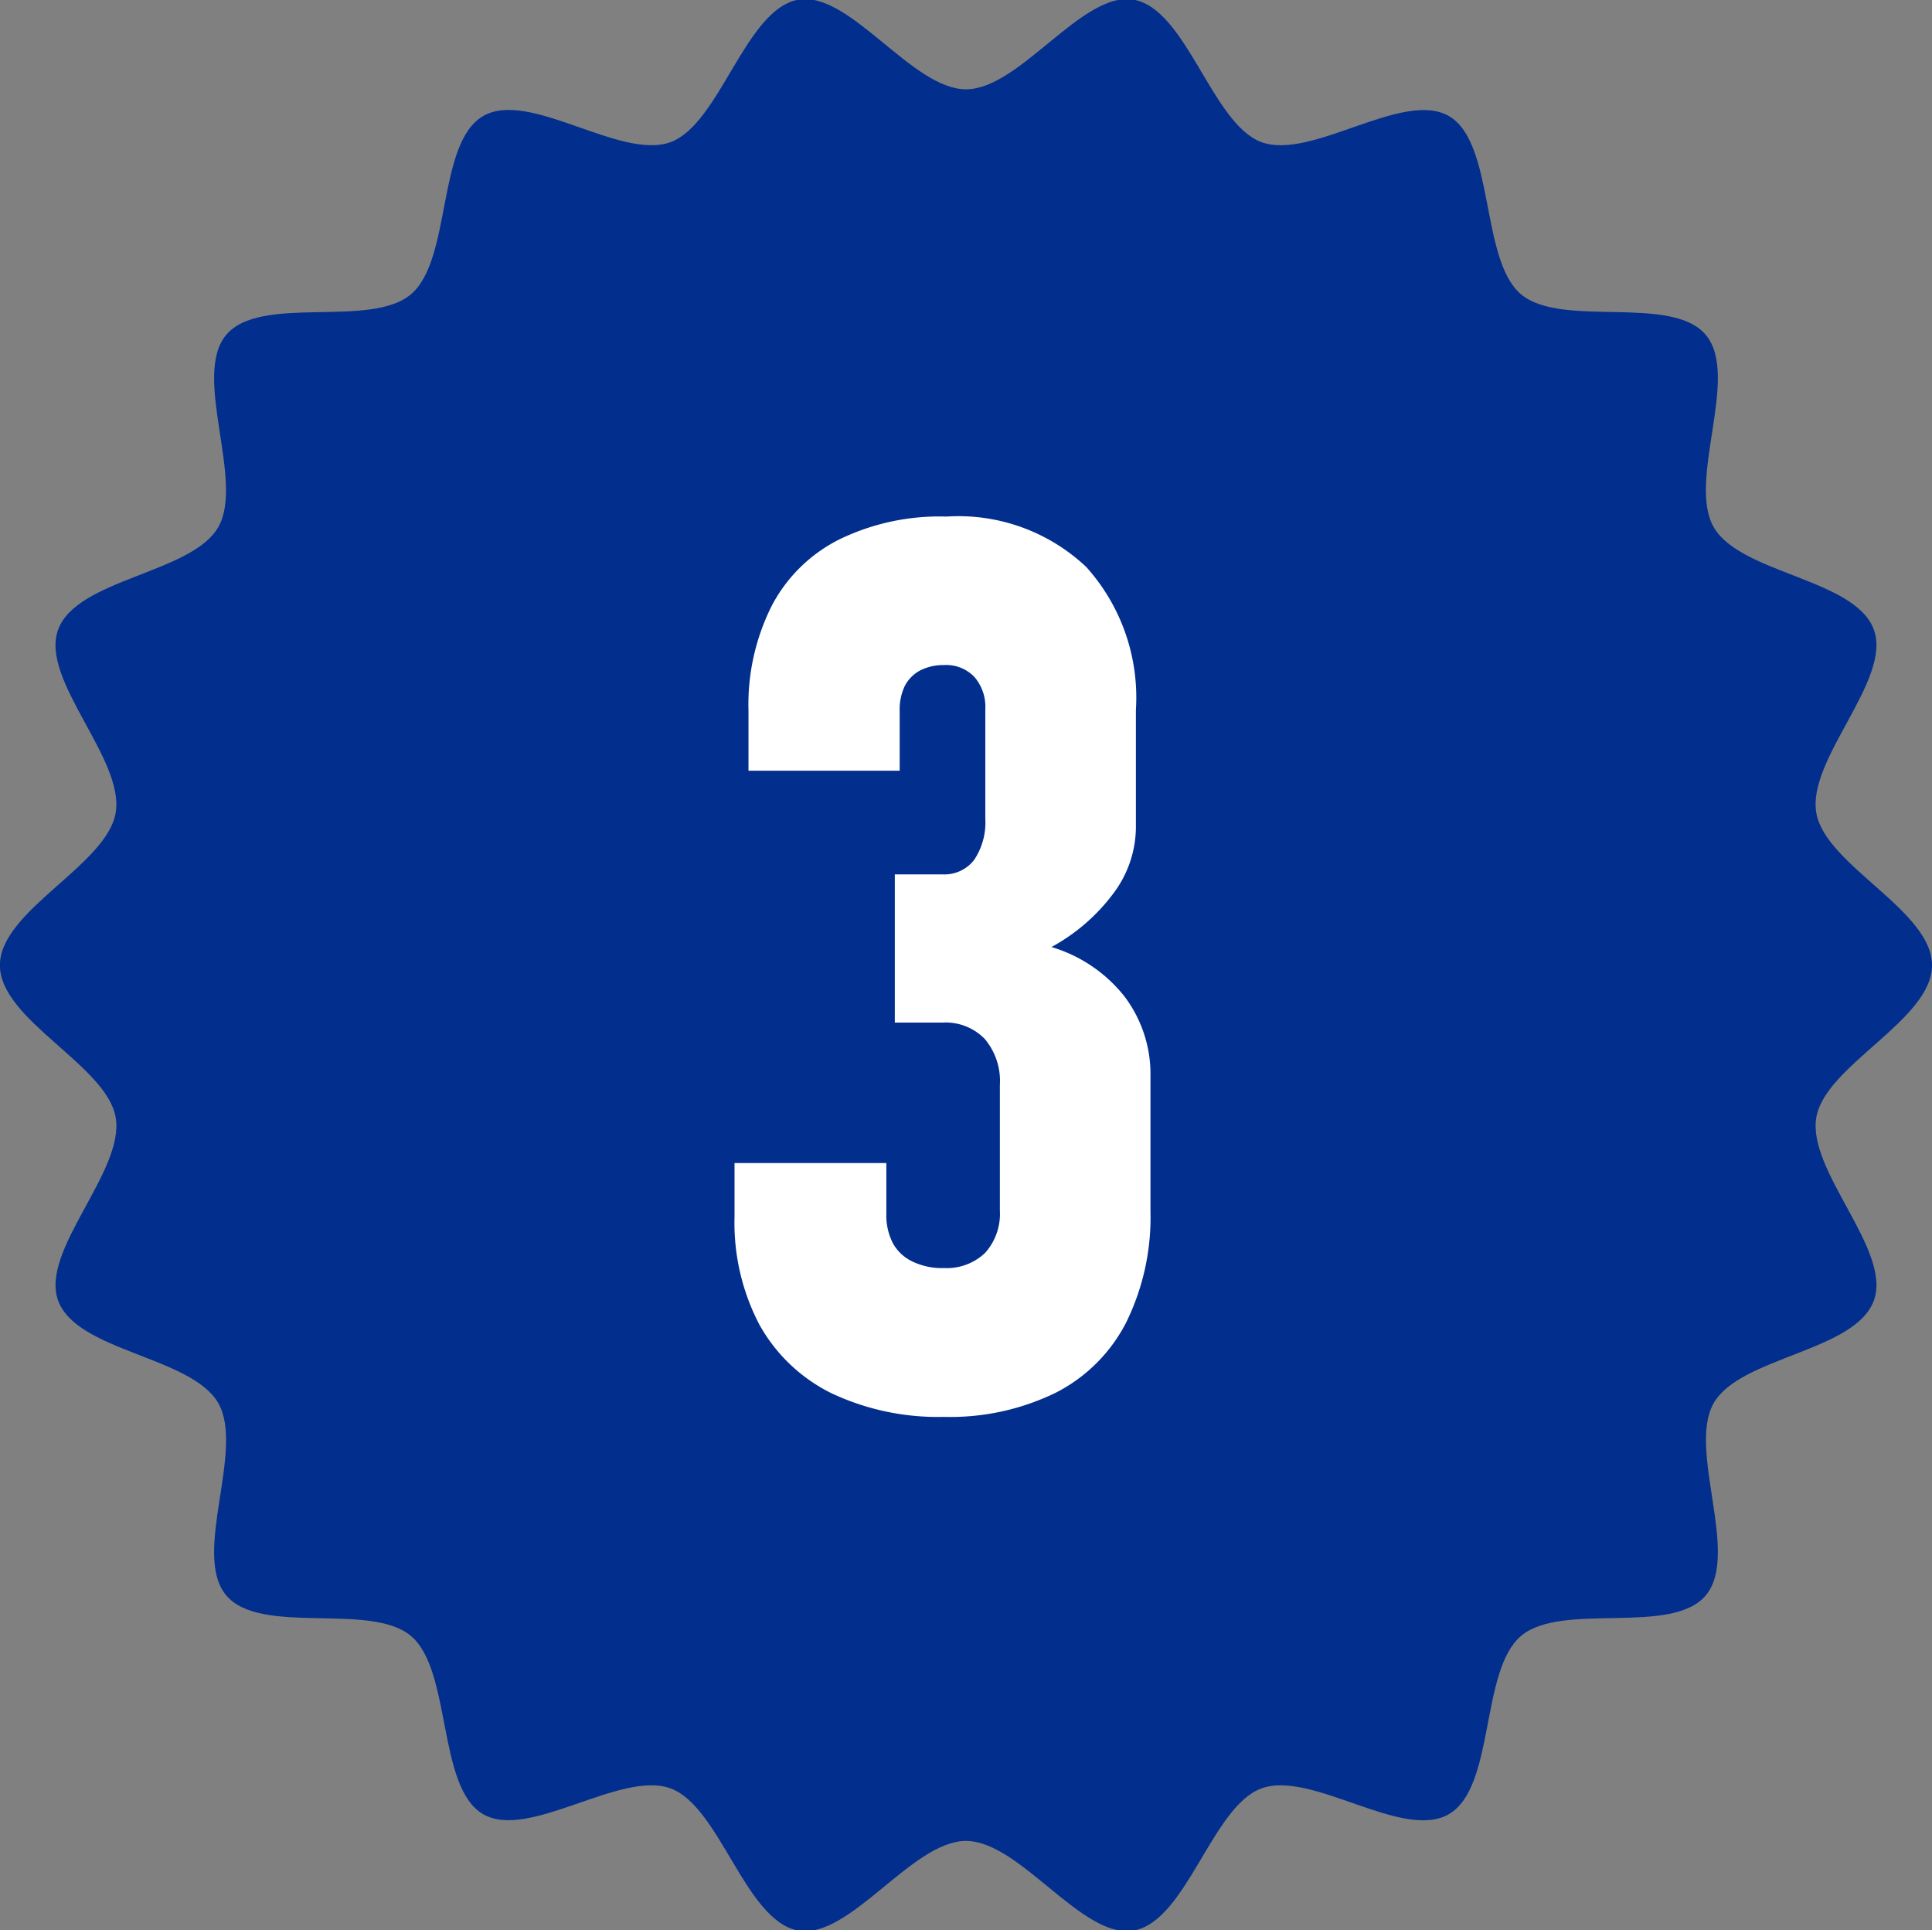
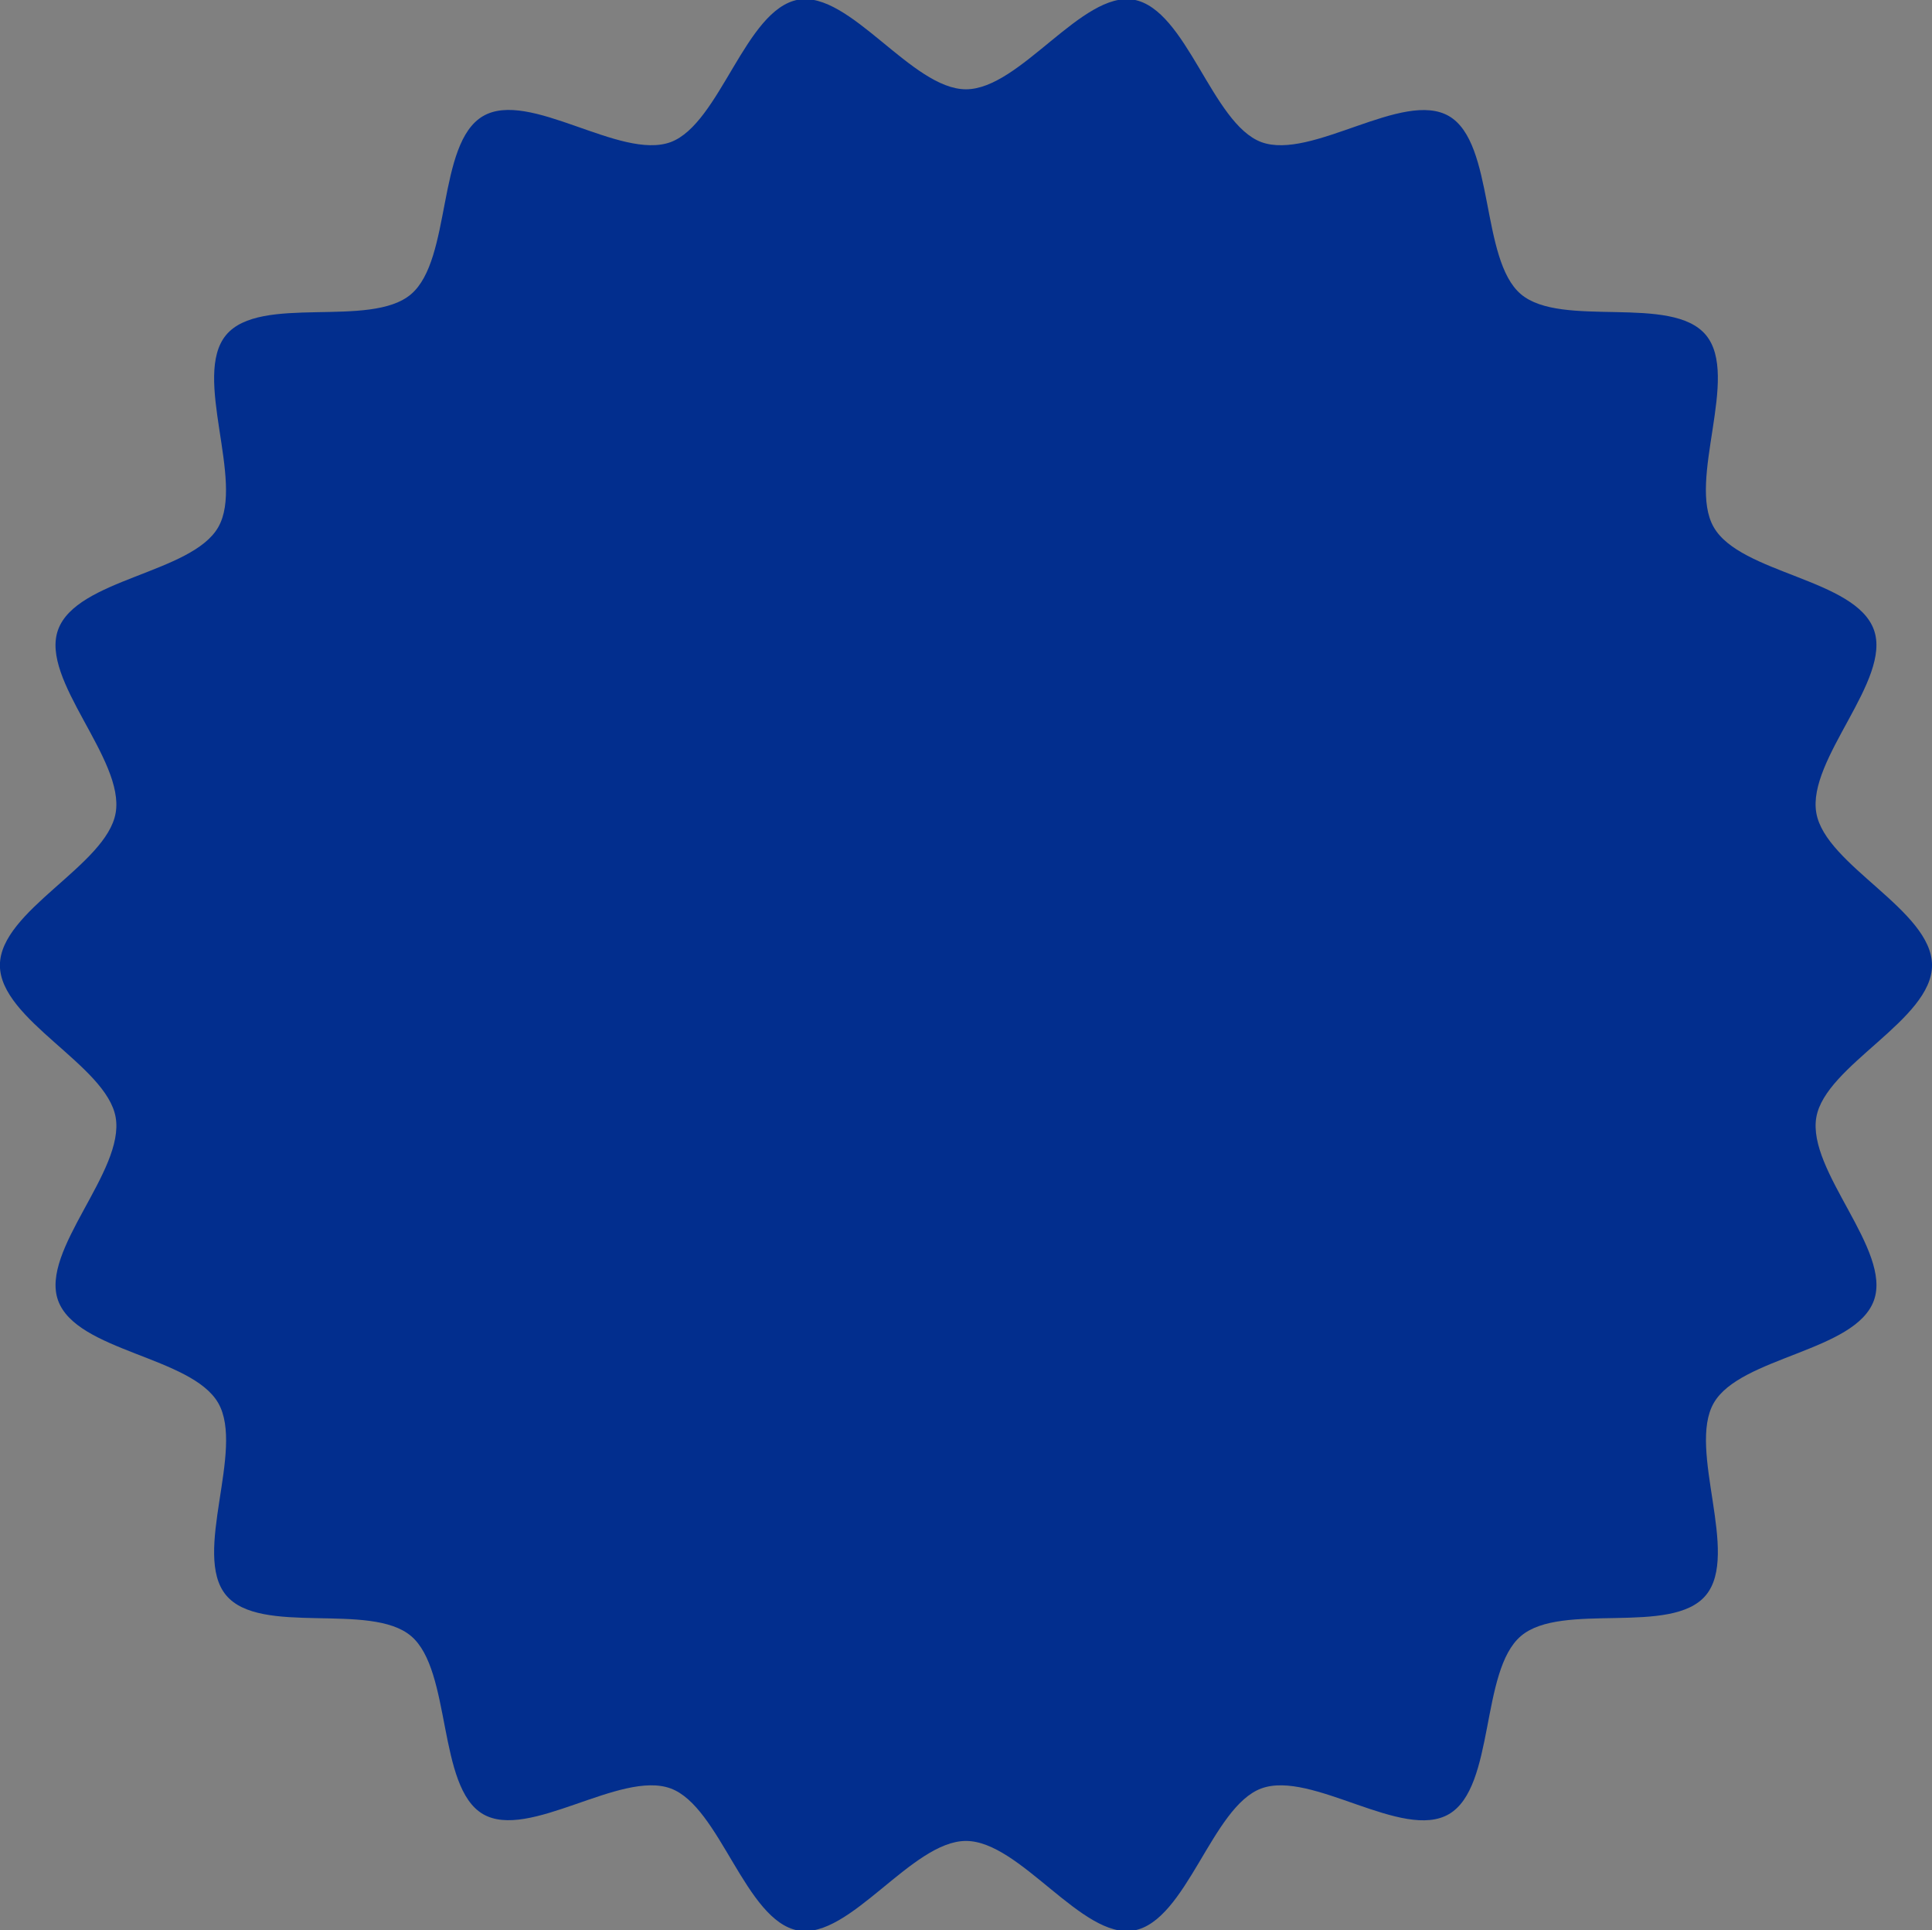
<svg xmlns="http://www.w3.org/2000/svg" id="txt-reason-3.svg" width="60.375" height="60.31" viewBox="0 0 60.375 60.31">
  <rect x="0" y="0" width="60.375" height="60.31" fill="#808080" stroke="none" />
  <defs>
    <style>
      .cls-1 {
        fill: #022e8e;
      }

      .cls-1, .cls-2 {
        fill-rule: evenodd;
      }

      .cls-2 {
        fill: #fff;
      }
    </style>
  </defs>
  <path id="シェイプ_3" data-name="シェイプ 3" class="cls-1" d="M226.376,8043.16c0,1.71-3.334,3.12-3.616,4.75-0.291,1.68,2.366,4.15,1.8,5.72-0.573,1.6-4.179,1.76-5.007,3.21s0.825,4.71-.242,6-4.511.19-5.785,1.28-0.8,4.71-2.243,5.56-4.293-1.38-5.867-.8c-1.547.57-2.33,4.14-3.988,4.44-1.612.28-3.548-2.8-5.241-2.8s-3.629,3.08-5.241,2.8c-1.658-.3-2.441-3.87-3.987-4.44-1.574-.58-4.437,1.64-5.868.8s-0.972-4.48-2.243-5.56-4.715.01-5.785-1.28,0.594-4.54-.242-6-4.434-1.61-5.007-3.21c-0.563-1.57,2.094-4.04,1.8-5.72-0.283-1.63-3.617-3.04-3.617-4.75s3.334-3.12,3.617-4.76c0.29-1.68-2.367-4.15-1.8-5.72,0.573-1.6,4.179-1.76,5.007-3.21s-0.825-4.71.242-6,4.512-.19,5.785-1.28,0.8-4.71,2.243-5.56,4.294,1.39,5.868.81c1.546-.58,2.329-4.15,3.987-4.45,1.612-.28,3.548,2.8,5.241,2.8s3.629-3.08,5.241-2.8c1.658,0.3,2.441,3.87,3.988,4.45,1.574,0.58,4.437-1.65,5.868-.81s0.972,4.48,2.242,5.56,4.715-.01,5.785,1.28-0.593,4.54.242,6,4.434,1.61,5.007,3.21c0.563,1.57-2.094,4.04-1.8,5.72C223.042,8040.04,226.376,8041.44,226.376,8043.16Z" transform="translate(-166 -8013)" />
-   <path id="_3" data-name="3" class="cls-2" d="M195.5,8057.27a7.506,7.506,0,0,0,3.483-.75,5.047,5.047,0,0,0,2.21-2.2,7.436,7.436,0,0,0,.759-3.48v-4.19a4.029,4.029,0,0,0-.815-2.52,4.573,4.573,0,0,0-2.278-1.54,5.989,5.989,0,0,0,1.945-1.69,3.47,3.47,0,0,0,.693-2.04v-3.68a6.1,6.1,0,0,0-1.547-4.46,5.816,5.816,0,0,0-4.374-1.58,7.16,7.16,0,0,0-3.339.71,4.821,4.821,0,0,0-2.116,2.07,6.871,6.871,0,0,0-.731,3.28v1.88h4.725v-1.88a1.692,1.692,0,0,1,.161-0.77,1.15,1.15,0,0,1,.475-0.48,1.587,1.587,0,0,1,.749-0.17,1.215,1.215,0,0,1,.949.37,1.43,1.43,0,0,1,.342,1.01v3.42a2.1,2.1,0,0,1-.351,1.29,1.17,1.17,0,0,1-.977.45h-1.5v4.63h1.5a1.7,1.7,0,0,1,1.309.51,2.036,2.036,0,0,1,.474,1.44v3.92a1.826,1.826,0,0,1-.465,1.33,1.734,1.734,0,0,1-1.281.47,2.113,2.113,0,0,1-.977-0.2,1.357,1.357,0,0,1-.617-0.57,1.893,1.893,0,0,1-.208-0.91v-1.6h-4.744v1.69a6.85,6.85,0,0,0,.778,3.36,5.215,5.215,0,0,0,2.248,2.14,7.8,7.8,0,0,0,3.52.74h0Z" transform="translate(-166 -8013)" />
</svg>